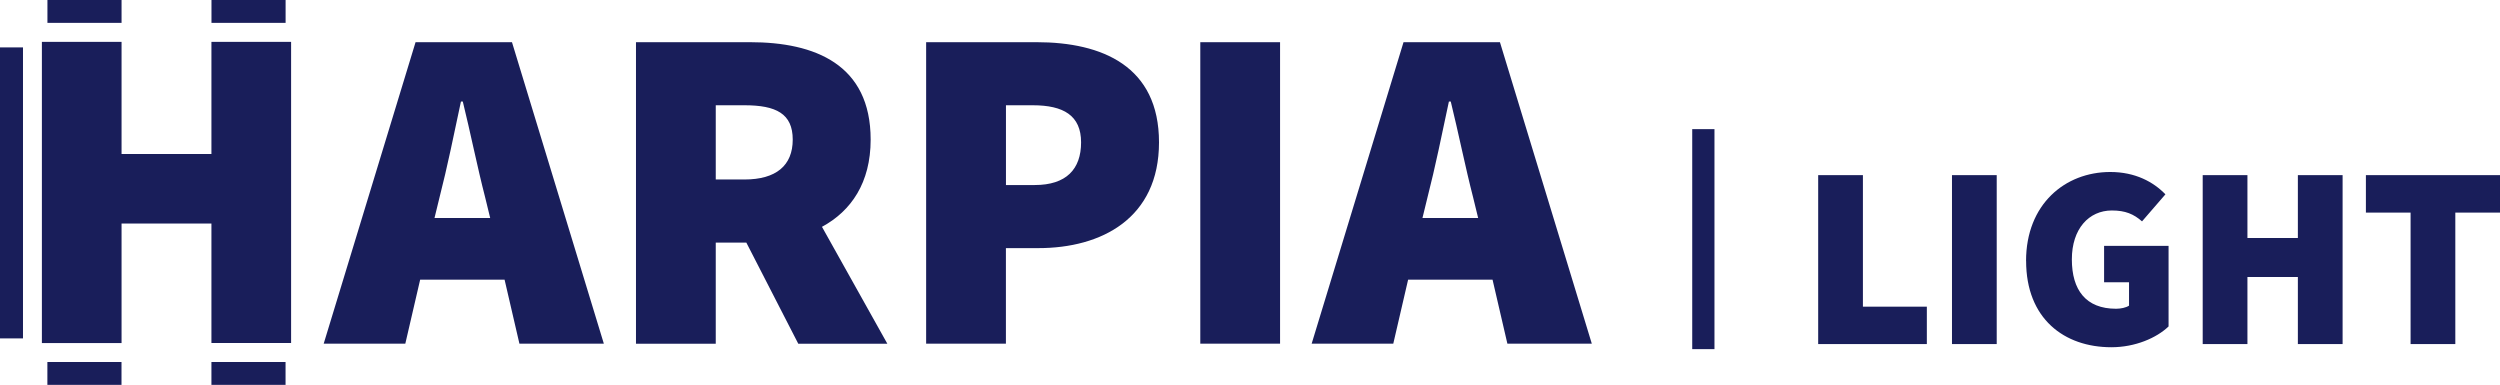
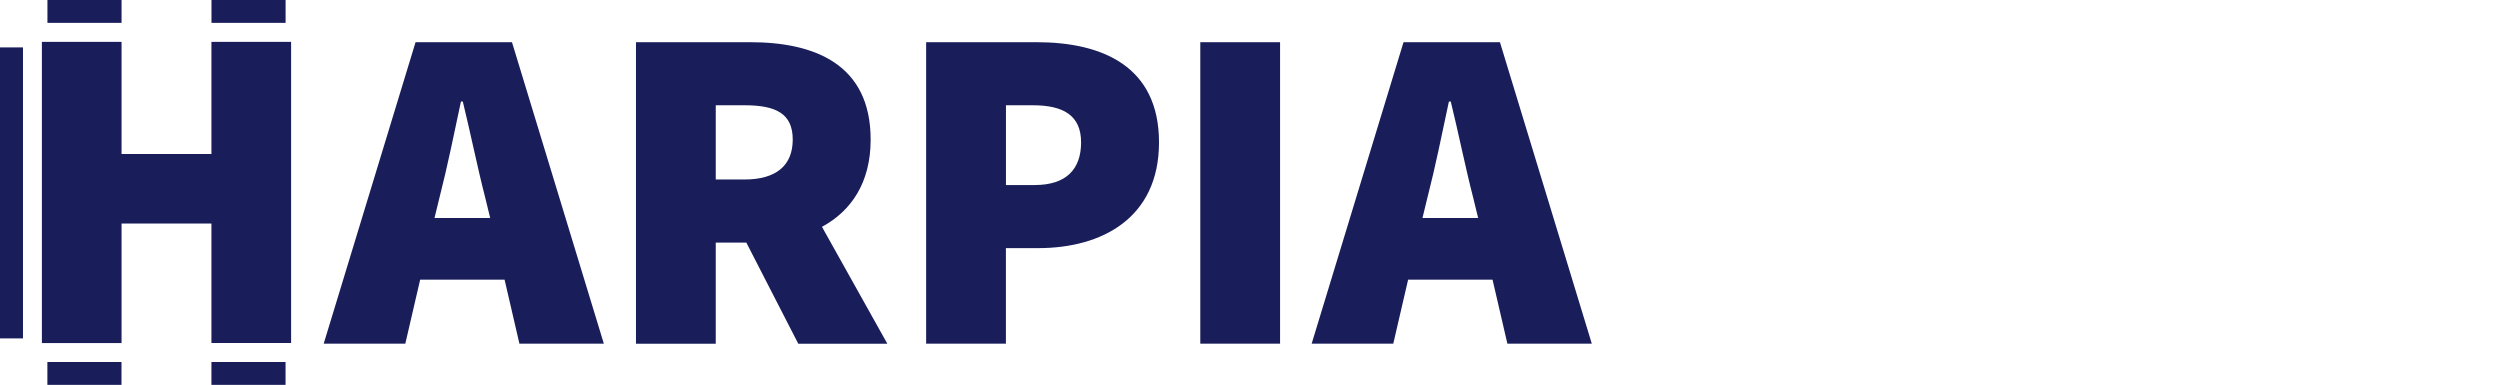
<svg xmlns="http://www.w3.org/2000/svg" x="0px" y="0px" width="500.17px" height="77px" viewBox="0 0 500.17 77">
  <style type="text/css">
	.st0{fill:#191E5A;}
</style>
  <path class="st0" d="M0,67.7h4.6V9.48H0v58.21V67.7z M57.14,0H42.31v4.58h14.83V0z M42.3,30.81H24.32V8.38H8.38v60.25h15.94V44.72  H42.3v23.91h15.94V8.38H42.3C42.3,8.38,42.3,30.81,42.3,30.81z M9.48,77h14.83v-4.57H9.48V77z M24.32,0H9.49v4.58h14.83V0z M42.3,77  h14.83v-4.57H42.3C42.3,72.43,42.3,77,42.3,77z M83.13,8.44h19.3l18.38,60.32h-16.89l-2.97-12.81H84.06l-2.97,12.81H64.76  L83.14,8.44L83.13,8.44z M86.93,43.61h11.14l-1.02-4.18c-1.49-5.75-2.97-13.08-4.46-19.12h-0.37c-1.3,6.12-2.78,13.36-4.27,19.12  C87.95,39.43,86.93,43.61,86.93,43.61z M127.23,8.44h22.83c12.99,0,24.13,4.45,24.13,19.49c0,8.63-3.9,14.29-9.74,17.45l13.08,23.39  h-17.82l-10.39-20.23h-6.12v20.23h-15.96V8.44H127.23z M148.95,35.91c6.31,0,9.65-2.78,9.65-7.98s-3.34-6.87-9.65-6.87h-5.75v14.85  C143.2,35.91,148.95,35.91,148.95,35.91z M185.29,8.44h22.09c13.18,0,24.5,4.83,24.5,20.04s-11.51,21.16-24.13,21.16h-6.5v19.12  h-15.96L185.29,8.44L185.29,8.44z M207.01,37.02c6.31,0,9.28-3.16,9.28-8.54s-3.53-7.42-9.65-7.42h-5.38v15.96H207.01z M240.14,8.44  h15.96v60.32h-15.96V8.44z M280.79,8.44h19.3l18.38,60.32h-16.89l-2.97-12.81h-16.89l-2.97,12.81h-16.33L280.8,8.44L280.79,8.44z   M284.59,43.61h11.14l-1.02-4.18c-1.49-5.75-2.97-13.08-4.46-19.12h-0.37c-1.3,6.12-2.78,13.36-4.27,19.12L284.59,43.61  L284.59,43.61z" />
-   <path class="st0" d="M338.56,25.84h4.45v44.01h-4.45V25.84z M363.77,35.04h8.94v26.31h12.79v7.49h-21.74v-33.8L363.77,35.04z   M390.53,35.04h8.95v33.8h-8.95C390.53,68.84,390.53,35.04,390.53,35.04z M405.35,52.2c0-11.34,7.8-17.79,16.85-17.79  c4.99,0,8.63,1.98,11.03,4.47l-4.68,5.41c-1.66-1.46-3.33-2.18-6.03-2.18c-4.58,0-8.01,3.64-8.01,9.78s2.81,9.88,8.84,9.88  c0.94,0,1.98-0.21,2.6-0.62v-4.68h-4.99v-7.28h12.9v16.12c-2.39,2.29-6.66,4.16-11.44,4.16c-9.46,0-17.06-5.72-17.06-17.26  L405.35,52.2z M440.69,35.04h8.95v12.58h10.09V35.04h8.95v33.8h-8.95V55.42h-10.09v13.42h-8.95  C440.69,68.84,440.69,35.04,440.69,35.04z M482.28,42.53h-8.94v-7.49h26.83v7.49h-8.94v26.31h-8.95L482.28,42.53L482.28,42.53z" />
</svg>